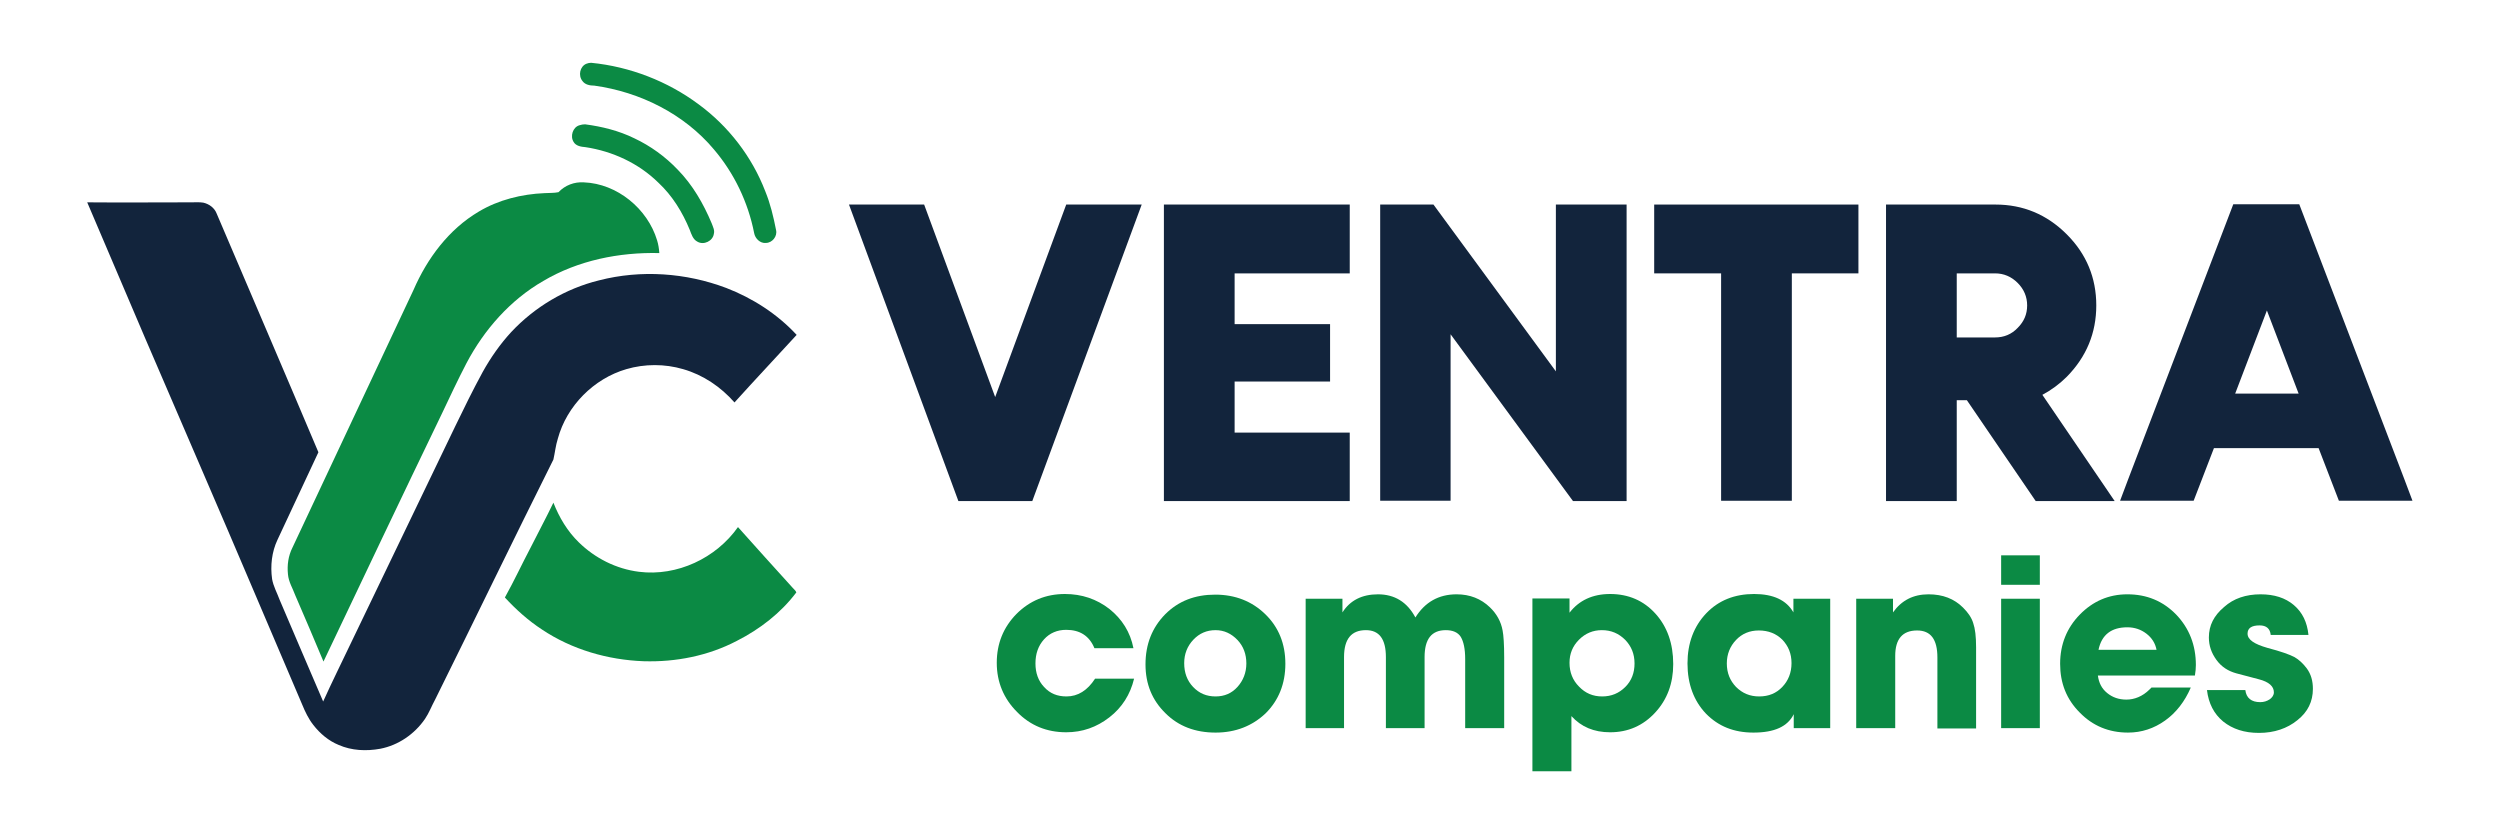
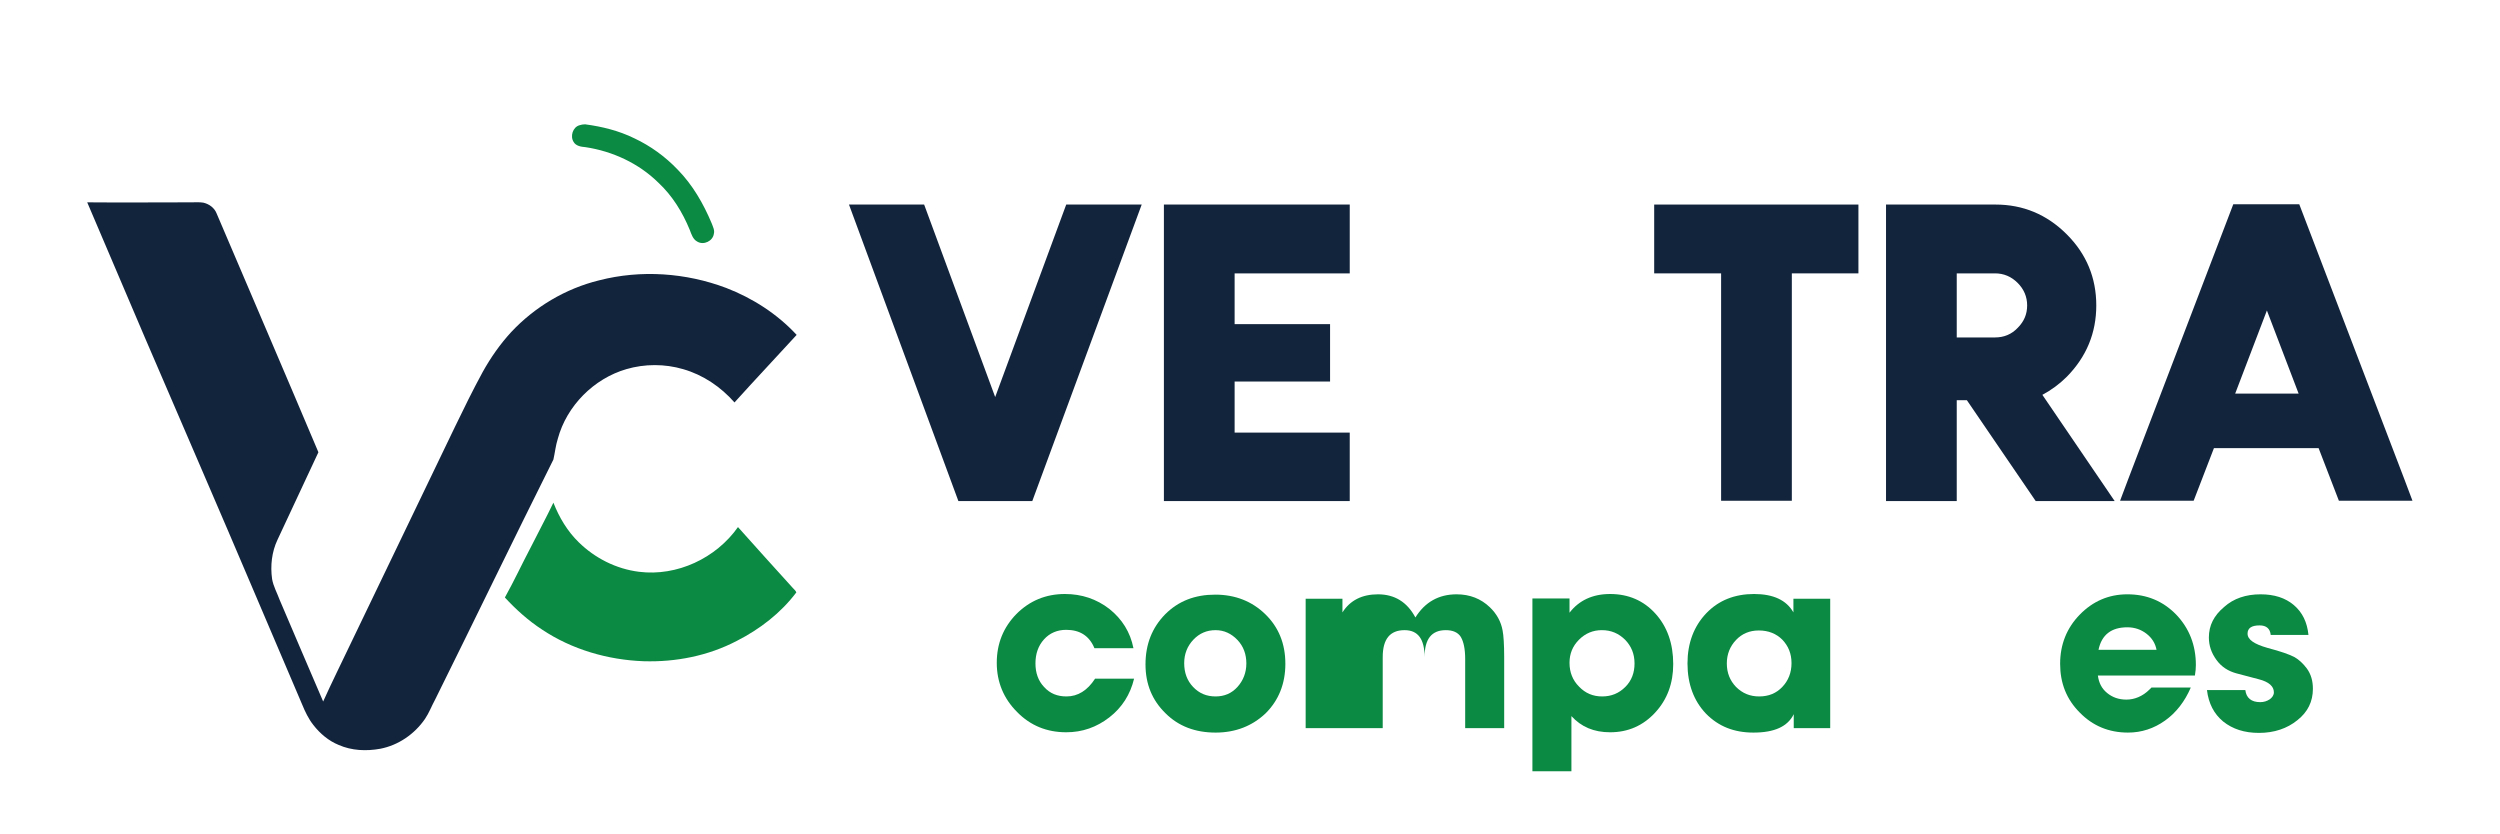
<svg xmlns="http://www.w3.org/2000/svg" version="1.1" id="Layer_1" x="0px" y="0px" viewBox="0 0 788.3 263" style="enable-background:new 0 0 788.3 263;" xml:space="preserve">
  <style type="text/css">
	.st0{fill:#0B8A44;}
	.st1{fill:#12243C;}
</style>
  <g>
    <g id="_x23_00b7ceff">
-       <path class="st0" d="M184.9,20.1c0.5-0.2,1-0.3,1.5-0.3c12.2,1.2,24.1,5.8,33.9,13.1c9.4,6.9,16.8,16.5,21,27.4    c1.6,3.9,2.6,8.1,3.4,12.2c0.5,2-1.2,4.1-3.2,4.1c-1.8,0.2-3.4-1.4-3.7-3.1c-1.9-9.7-6.3-18.9-12.7-26.4    C215.7,35.9,201.8,29,187.4,27c-1.4,0-2.9-0.3-3.7-1.4C182.2,23.8,182.9,20.9,184.9,20.1z" />
      <path class="st0" d="M182.7,39.5c0.6-0.2,1.2-0.3,1.8-0.3c5.3,0.7,10.6,2,15.5,4.4c5.1,2.4,9.8,5.8,13.7,9.9    c4.7,4.8,8.1,10.7,10.7,16.9c0.4,1.1,1,2.2,0.7,3.3c-0.3,2.3-3.2,3.7-5.2,2.5c-1.4-0.7-1.9-2.4-2.4-3.7    c-2.3-5.6-5.5-10.8-9.9-14.9c-6.2-6.1-14.4-9.9-23-11.2c-1.4-0.1-3-0.4-3.7-1.6C179.7,43,180.6,40.1,182.7,39.5z" />
-       <path class="st0" d="M176.1,60.6c2.1-2.2,5-3.3,8-3.1c10.5,0.4,20.1,8.3,23.1,18.3c0.4,1.3,0.6,2.6,0.7,4    c-12.7-0.3-25.6,2.3-36.6,8.8c-10.4,6-18.6,15.3-24.2,25.9c-2.7,5.2-5.2,10.5-7.7,15.8c-12.6,26.1-25,52.2-37.4,78.3    c-2.9-7-5.9-13.9-8.9-20.9c-0.8-2.2-2.1-4.2-2.3-6.6c-0.3-2.9,0.1-5.8,1.4-8.4c12.7-27.1,25.5-54.2,38.2-81.3    c4.3-9.9,11.1-19.1,20.6-24.7c6.2-3.7,13.5-5.5,20.7-5.8C173.2,60.8,174.7,60.9,176.1,60.6z" />
      <path class="st1" d="M27.5,63.8c10.9,0.1,21.9,0,32.8,0c1.3,0,2.6-0.1,3.8,0.1c1.8,0.4,3.5,1.6,4.2,3.4    c10.7,25.1,21.5,50.2,32.1,75.3c-4.3,9.2-8.6,18.4-12.9,27.6c-1.8,3.8-2.3,8.2-1.7,12.4c0.4,2.3,1.6,4.4,2.4,6.6    c4.6,10.7,9.1,21.4,13.7,32c2.7-6,5.6-11.8,8.4-17.7c11.1-23,22.1-46,33.2-69c2.8-5.8,5.6-11.5,8.7-17.2c2.5-4.5,5.5-8.8,9-12.6    c7.4-7.9,17.1-13.7,27.7-16.3c13.2-3.4,27.4-2.4,40.1,2.4c8.3,3.2,16.1,8.2,22.2,14.8c-6.5,7.1-13.2,14.2-19.6,21.3    c-4.3-4.9-9.9-8.7-16.2-10.5c-5.8-1.7-12.1-1.7-17.9,0c-10.3,3-18.8,11.6-21.6,21.9c-0.7,2.2-0.9,4.4-1.4,6.6    c-12.6,25.2-24.8,50.5-37.3,75.7c-1.1,2-1.9,4.2-3.2,6.1c-3.3,4.8-8.4,8.3-14.1,9.4c-4.4,0.8-9,0.6-13.1-1.2    c-3.2-1.3-5.9-3.6-8-6.3c-1.5-1.9-2.6-4.2-3.5-6.4c-10.4-24.3-20.7-48.7-31.2-73C51.8,120.8,39.6,92.3,27.5,63.8z" />
      <path class="st0" d="M174.5,158.5c1.8,4.6,4.4,9,8,12.5c5.1,5,11.8,8.4,19,9.3c12,1.5,24.3-4.3,31.2-14.1    c5.7,6.4,11.4,12.7,17.2,19.1c0.4,0.5,1,0.9,1.2,1.5c-4.9,6.5-11.5,11.6-18.8,15.3c-9,4.7-19.2,6.7-29.3,6.4    c-11.3-0.4-22.7-3.7-32.1-10c-4.3-2.8-8.2-6.3-11.7-10.1c2.9-5.2,5.4-10.6,8.2-15.9C169.7,167.9,172.2,163.3,174.5,158.5z" />
    </g>
    <g>
      <path class="st1" d="M291.4,64.5l22.4,60.7l22.4-60.7H360l-34.5,93.5h-23.3l-34.5-93.5H291.4z" />
      <path class="st1" d="M389.3,102.2h30.1v18.1h-30.1v16.1h36.3v21.6H367V64.5h58.6v21.7h-36.3V102.2z" />
-       <path class="st1" d="M457.5,157.9h-22.3V64.5H452l38.6,52.6V64.5h22.3v93.5H496l-38.6-52.6V157.9z" />
      <path class="st1" d="M521.6,86.2V64.5H586v21.7H565v71.7h-22.3V86.2H521.6z" />
      <path class="st1" d="M629.2,64.5c8.7,0,16.2,3.1,22.5,9.4c6.2,6.2,9.3,13.7,9.3,22.4c0,8.7-3.1,16.2-9.3,22.5    c-2.3,2.3-4.9,4.2-7.7,5.7l22.8,33.5h-24.9l-21.7-31.8H617v31.8h-22.3V64.5H629.2z M617,86.2v20.2h12.1c2.8,0,5.2-1,7.1-3    c2-2,3-4.3,3-7.1c0-2.7-1-5.1-3-7.1c-2-2-4.4-3-7.1-3H617z" />
      <path class="st1" d="M698.1,141.3l-6.4,16.6h-23.2l2.6-6.9l33.1-86.6h20.8l33.1,86.6l2.6,6.9h-23.2l-6.4-16.6H698.1z M724.8,124.1    l-10-26.2l-10,26.2H724.8z" />
    </g>
    <g>
      <path class="st0" d="M336.3,219.6c3.6,0,6.6-1.9,9-5.6h12.3c-1.2,5-3.8,9.1-7.8,12.2c-4,3.1-8.5,4.7-13.6,4.7    c-6.1,0-11.3-2.1-15.5-6.4c-4.2-4.2-6.4-9.4-6.4-15.5c0-6.1,2.1-11.2,6.2-15.4c4.2-4.2,9.3-6.3,15.3-6.3c5.3,0,10,1.6,14,4.7    c4,3.2,6.6,7.3,7.6,12.4h-12.3c-1.6-3.9-4.6-5.8-8.9-5.8c-2.8,0-5.2,1-7,3c-1.8,2-2.7,4.5-2.7,7.6c0,3,0.9,5.5,2.7,7.4    C331.1,218.7,333.4,219.6,336.3,219.6z" />
      <path class="st0" d="M383.3,231c-6.4,0-11.7-2-15.8-6.1c-4.2-4.1-6.3-9.2-6.3-15.4c0-6.4,2.1-11.6,6.2-15.8    c4.2-4.2,9.4-6.2,15.8-6.2c6.3,0,11.6,2.1,15.8,6.2c4.2,4.1,6.3,9.3,6.3,15.6c0,6.3-2.1,11.5-6.2,15.6    C394.9,228.9,389.6,231,383.3,231z M383.3,198.7c-2.8,0-5.1,1-7,3c-1.9,2-2.9,4.5-2.9,7.4c0,3,0.9,5.5,2.8,7.5c1.9,2,4.2,3,7.1,3    c2.8,0,5.1-1,6.9-3c1.8-2,2.8-4.5,2.8-7.4c0-2.9-0.9-5.4-2.8-7.4C388.3,199.8,386,198.7,383.3,198.7z" />
-       <path class="st0" d="M423.9,229.6h-12.2v-40.8h11.6v4.3c2.4-3.8,6.2-5.7,11.2-5.7c5.2,0,9.2,2.4,11.8,7.3c3-4.8,7.3-7.3,13-7.3    c4.2,0,7.7,1.4,10.5,4.1c2.1,2,3.5,4.5,4,7.3c0.3,1.5,0.5,4.4,0.5,8.5v22.3H462v-21.8c0-3.2-0.5-5.5-1.4-7    c-0.9-1.4-2.5-2.1-4.7-2.1c-4.5,0-6.7,2.8-6.7,8.5v22.4H437v-22.4c0-5.7-2.1-8.5-6.3-8.5c-4.6,0-6.9,2.8-6.9,8.5V229.6z" />
+       <path class="st0" d="M423.9,229.6h-12.2v-40.8h11.6v4.3c2.4-3.8,6.2-5.7,11.2-5.7c5.2,0,9.2,2.4,11.8,7.3c3-4.8,7.3-7.3,13-7.3    c4.2,0,7.7,1.4,10.5,4.1c2.1,2,3.5,4.5,4,7.3c0.3,1.5,0.5,4.4,0.5,8.5v22.3H462v-21.8c0-3.2-0.5-5.5-1.4-7    c-0.9-1.4-2.5-2.1-4.7-2.1c-4.5,0-6.7,2.8-6.7,8.5v22.4v-22.4c0-5.7-2.1-8.5-6.3-8.5c-4.6,0-6.9,2.8-6.9,8.5V229.6z" />
      <path class="st0" d="M495.4,243.2h-12.2v-54.5h11.7v4.5c3-3.9,7.3-5.9,12.8-5.9c5.8,0,10.6,2.1,14.3,6.2c3.7,4.1,5.6,9.4,5.6,15.9    c0,6.1-1.9,11.2-5.7,15.3c-3.8,4.1-8.5,6.2-14.2,6.2c-5.1,0-9.1-1.7-12.2-5.1V243.2z M505.1,198.7c-2.8,0-5.2,1-7.2,3    c-2,2-3,4.4-3,7.3c0,3,1,5.5,3,7.5c2,2.1,4.4,3.1,7.3,3.1c2.9,0,5.3-1,7.3-3c2-2,2.9-4.5,2.9-7.4c0-3-1-5.4-2.9-7.4    C510.4,199.7,508,198.7,505.1,198.7z" />
      <path class="st0" d="M565.6,188.8h11.5v40.8h-11.5v-4.4c-1.9,3.9-6.1,5.8-12.7,5.8c-6.2,0-11.1-2-15-6c-3.8-4-5.8-9.3-5.8-15.8    c0-6.4,2-11.7,5.9-15.8c3.9-4.1,9-6.1,15.1-6.1c6,0,10.2,1.9,12.4,5.8V188.8z M554.6,198.8c-2.9,0-5.3,1-7.2,3    c-1.9,2-2.9,4.5-2.9,7.4c0,3,1,5.4,2.9,7.4c2,2,4.4,3,7.3,3c3,0,5.4-1,7.3-3c1.9-2,2.9-4.5,2.9-7.5c0-3-1-5.4-2.9-7.4    C560.1,199.8,557.6,198.8,554.6,198.8z" />
-       <path class="st0" d="M597.5,229.6h-12.2v-40.8h11.6v4.3c2.7-3.8,6.4-5.7,11.2-5.7c4.5,0,8.1,1.4,10.9,4.2c1.6,1.6,2.7,3.2,3.2,4.9    c0.6,1.7,0.9,4.2,0.9,7.6v25.6h-12.2v-22.4c0-5.7-2.1-8.5-6.4-8.5c-4.6,0-6.9,2.7-6.9,8V229.6z" />
-       <path class="st0" d="M631,175.1h12.2v9.3H631V175.1z M631,188.8h12.2v40.8H631V188.8z" />
      <path class="st0" d="M677.8,217.4l0.6-0.6h12.4c-1.9,4.4-4.6,7.9-8.1,10.4c-3.5,2.5-7.4,3.8-11.7,3.8c-6,0-11.1-2.1-15.2-6.3    c-4.2-4.2-6.2-9.3-6.2-15.4c0-6.1,2.1-11.3,6.2-15.5c4.1-4.2,9.1-6.4,15-6.4c6.1,0,11.2,2.1,15.4,6.4c4.1,4.3,6.2,9.6,6.2,15.9    c0,1-0.1,2.1-0.3,3.3h-30.6c0.3,2.3,1.2,4.1,2.9,5.5c1.7,1.4,3.7,2.1,6.1,2.1C673,220.6,675.6,219.6,677.8,217.4z M661.7,204.9    H680c-0.4-2.1-1.5-3.8-3.2-5.1c-1.7-1.3-3.7-2-6-2C665.8,197.8,662.7,200.1,661.7,204.9z" />
      <path class="st0" d="M712.8,187.4c4.3,0,7.8,1.1,10.5,3.4c2.7,2.3,4.2,5.4,4.6,9.4h-11.9c-0.2-2-1.4-3-3.5-3    c-2.6,0-3.8,0.9-3.8,2.6c0,1.9,2.1,3.3,6.3,4.5c4.2,1.1,7,2.1,8.5,2.9c1.4,0.8,2.7,2,3.9,3.6c1.3,1.8,1.9,3.9,1.9,6.4    c0,4-1.6,7.3-4.9,9.9c-3.2,2.6-7.3,4-12.1,4c-4.6,0-8.3-1.2-11.3-3.6c-2.9-2.4-4.6-5.7-5.1-9.9H708c0.3,2.5,1.9,3.8,4.7,3.8    c1.1,0,2.1-0.3,3-0.9c0.8-0.6,1.3-1.3,1.3-2.2c0-1.9-1.6-3.3-4.7-4.1l-7.2-1.9c-2.5-0.7-4.6-2-6.2-4.2s-2.4-4.5-2.4-7.1    c0-3.8,1.6-6.9,4.8-9.6C704.3,188.7,708.2,187.4,712.8,187.4z" />
    </g>
  </g>
</svg>